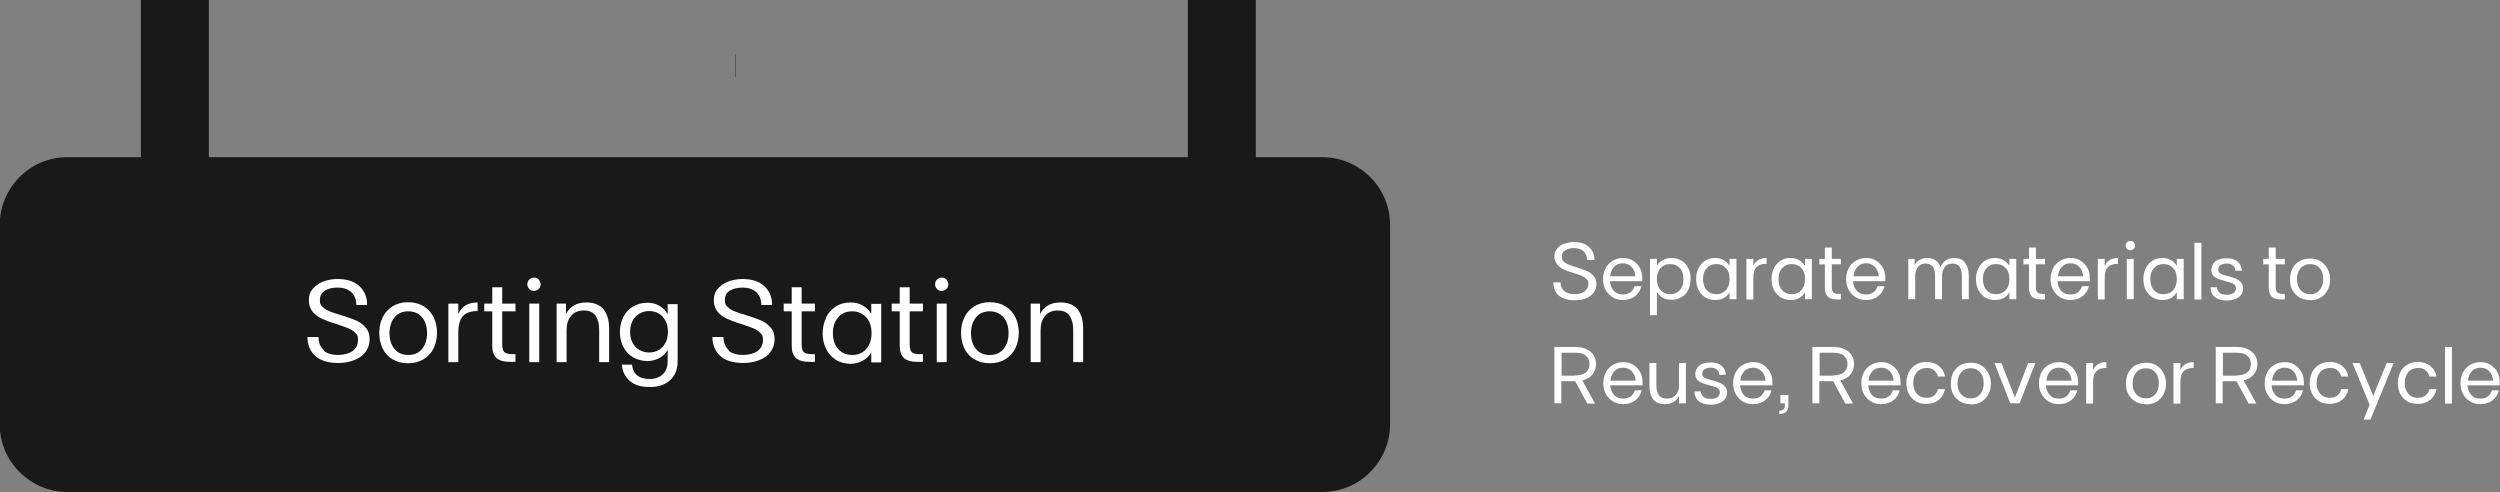
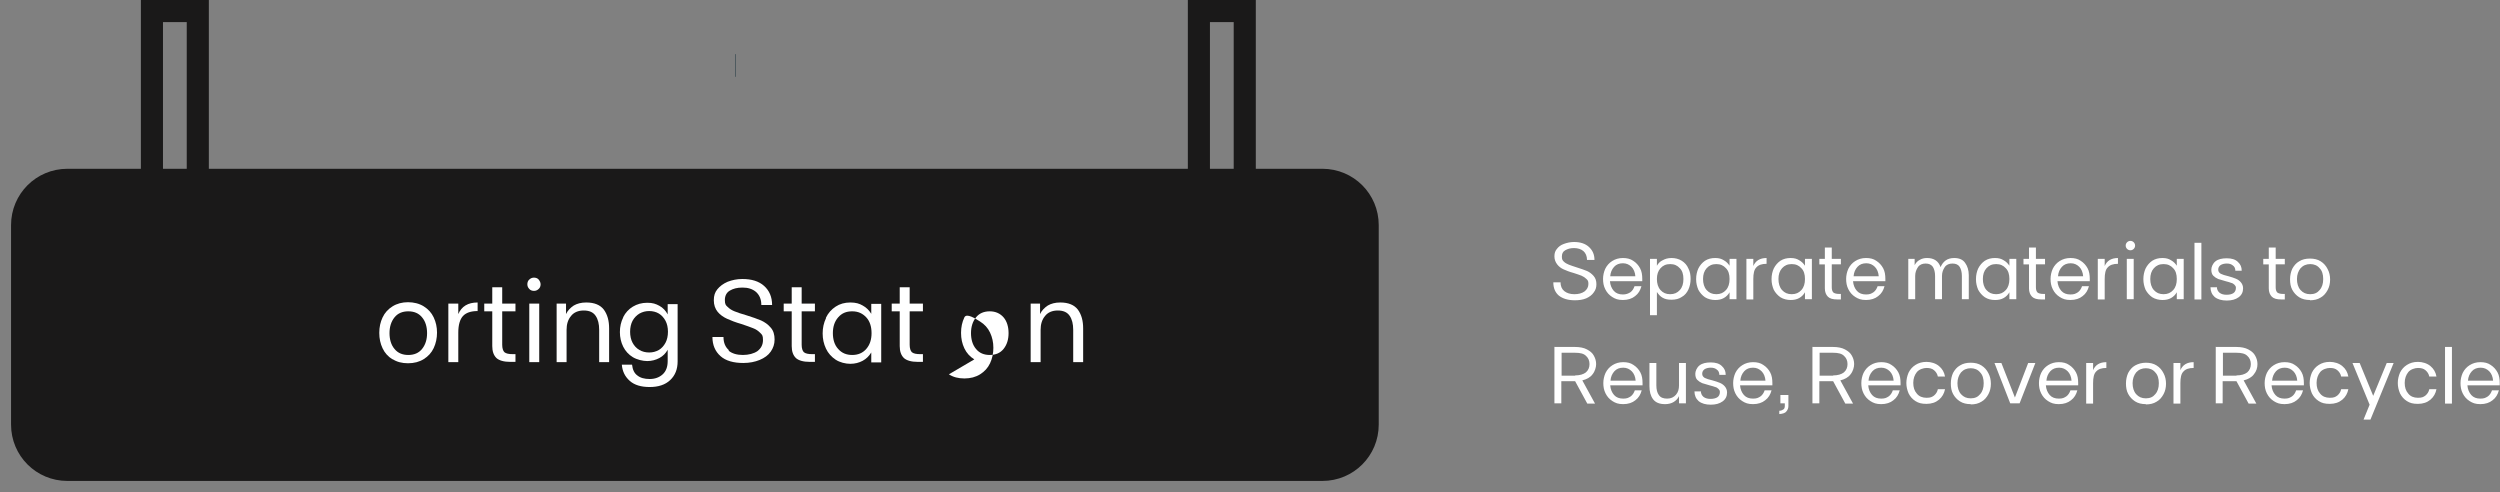
<svg xmlns="http://www.w3.org/2000/svg" id="svg1" version="1.1" viewBox="0 0 905 178.1">
  <rect x="0" y="0" width="905" height="178.1" fill="#808080" stroke="none" />
  <polygon id="Fill-1" points="266.1 27.8 266.3 27.8 266.3 19.6 266.1 19.6 266.1 27.8" fill="#253c45" />
  <path id="Fill-2" d="M478.8,174.1H24.4c-11.3,0-20.4-9.1-20.4-20.4v-72.2c0-11.3,9.1-20.4,20.4-20.4h454.3c11.3,0,20.4,9.1,20.4,20.4v72.2c0,11.3-9.1,20.4-20.4,20.4Z" fill="#1a1919" />
-   <path id="Fill-3" d="M478.8,178.1v-8H24.4c-4.6,0-8.6-1.8-11.6-4.8-3-3-4.8-7.1-4.8-11.6v-72.2c0-4.6,1.8-8.6,4.8-11.6,3-3,7.1-4.8,11.6-4.8h454.3c4.6,0,8.6,1.8,11.6,4.8,3,3,4.8,7.1,4.8,11.6v72.2c0,4.6-1.8,8.6-4.8,11.6-3,3-7.1,4.8-11.6,4.8v8c6.7,0,12.9-2.7,17.3-7.2,4.4-4.4,7.2-10.5,7.2-17.3v-72.2c0-6.7-2.7-12.9-7.2-17.3-4.4-4.4-10.5-7.2-17.3-7.2H24.4c-6.7,0-12.9,2.7-17.3,7.2-4.4,4.4-7.2,10.5-7.2,17.3v72.2c0,6.7,2.7,12.9,7.2,17.3,4.4,4.4,10.5,7.2,17.3,7.2h454.3Z" fill="#1a1919" />
-   <polygon id="Fill-72" points="55 77.7 71.6 77.7 71.6 4 55 4 55 77.7" fill="#1a1919" />
  <polygon id="Fill-73" points="71.6 77.7 75.6 77.7 75.6 0 51 0 51 81.7 75.6 81.7 75.6 77.7 71.6 77.7 71.6 73.7 59 73.7 59 8 67.6 8 67.6 77.7 71.6 77.7 71.6 73.7 71.6 77.7" fill="#1a1919" />
-   <polygon id="Fill-74" points="434 77.7 450.6 77.7 450.6 4 434 4 434 77.7" fill="#1a1919" />
  <polygon id="Fill-75" points="450.6 77.7 454.6 77.7 454.6 0 430 0 430 81.7 454.6 81.7 454.6 77.7 450.6 77.7 450.6 73.7 438 73.7 438 8 446.6 8 446.6 77.7 450.6 77.7 450.6 73.7 450.6 77.7" fill="#1a1919" />
  <path id="path56" d="M564.9,102.1c0,1.5.5,2.6,1.4,3.3.9.7,2.1,1.1,3.6,1.1s2.7-.3,3.7-1c.9-.7,1.4-1.6,1.4-2.7s-.2-1.3-.7-1.8c-.5-.5-1.1-.9-1.8-1.2-.7-.3-1.7-.6-2.9-1-1.5-.4-2.7-.9-3.6-1.3-.9-.4-1.7-1-2.3-1.8-.6-.8-1-1.7-1-2.9s.3-2,.9-2.7c.6-.8,1.4-1.4,2.5-1.8,1.1-.4,2.3-.7,3.7-.7,2.3,0,4.1.6,5.4,1.8,1.3,1.2,2,2.7,2,4.7h-2.7c0-1.4-.5-2.5-1.3-3.2s-2-1.1-3.4-1.1-2.3.3-3.2.8-1.2,1.3-1.2,2.3.2,1.3.7,1.8,1.1.8,1.8,1.1c.7.3,1.7.6,2.9,1,1.5.5,2.8.9,3.7,1.3.9.4,1.7,1,2.4,1.8.7.8,1,1.8,1,3s-.3,2.1-1,3c-.6.9-1.6,1.6-2.7,2.1-1.2.5-2.6.7-4.1.7-2.5,0-4.4-.6-5.8-1.7-1.3-1.1-2-2.7-2-4.8h2.7ZM580.3,101c0-1.3.3-2.6.8-3.7.6-1.2,1.4-2.1,2.5-2.8,1.1-.7,2.4-1.1,3.9-1.1,1.4,0,2.7.3,3.7,1,1.1.7,1.9,1.6,2.5,2.7s.8,2.4.8,3.9v.8h-11.7c.1,1.4.6,2.6,1.4,3.5.8.9,1.9,1.3,3.3,1.3,1.1,0,1.9-.3,2.7-.8.7-.5,1.2-1.3,1.5-2.2h2.5c-.4,1.5-1.1,2.7-2.3,3.6-1.1.9-2.6,1.4-4.4,1.4s-2.8-.4-3.9-1.1c-1.1-.7-1.9-1.6-2.5-2.8-.6-1.2-.8-2.4-.8-3.8ZM592,100c-.1-1.4-.6-2.6-1.4-3.4-.8-.8-1.8-1.3-3.1-1.3s-2.4.4-3.2,1.3c-.8.9-1.3,2-1.4,3.4h9.2ZM597.3,93.7h2.5v2.5c.5-.9,1.2-1.6,2.1-2,.9-.5,1.9-.8,3.2-.8s2.6.3,3.7,1c1.1.7,1.9,1.6,2.4,2.8.6,1.1.8,2.4.8,3.8s-.3,2.7-.8,3.8c-.5,1.1-1.3,2.1-2.4,2.7-1,.7-2.3,1-3.7,1s-2.3-.2-3.2-.7c-.9-.5-1.5-1.2-2.1-2.1v8.4h-2.5v-20.5ZM599.8,101c0,1.6.4,3,1.3,4,.9,1,2,1.5,3.5,1.5s2.6-.5,3.5-1.5c.9-1,1.3-2.3,1.3-4s-.4-3-1.3-3.9c-.9-1-2-1.5-3.5-1.5s-2.6.5-3.5,1.5c-.9,1-1.3,2.3-1.3,3.9ZM614,101c0-1.4.3-2.7.8-3.8.6-1.2,1.4-2.1,2.4-2.8,1.1-.7,2.3-1,3.7-1s2.3.3,3.1.8c.9.5,1.6,1.2,2.1,2v-2.5h2.5v14.6h-2.5v-2.5c-.5.9-1.2,1.6-2.1,2.1-.9.5-1.9.7-3.1.7s-2.6-.3-3.7-1c-1-.7-1.8-1.6-2.4-2.7-.5-1.2-.8-2.4-.8-3.8ZM616.5,101c0,1.6.4,3,1.3,4,.9,1,2,1.5,3.5,1.5s2.6-.5,3.5-1.5c.9-1,1.3-2.3,1.3-4s-.4-3-1.3-3.9c-.9-1-2-1.5-3.5-1.5s-2.6.5-3.5,1.5c-.9,1-1.3,2.3-1.3,3.9ZM632.2,93.7h2.5v2.6c.8-1.9,2.4-2.9,4.8-2.9v2.1c-1.7,0-2.9.4-3.7,1.3-.8.8-1.1,2.2-1.1,4.2v7.4h-2.5v-14.6ZM641.3,101c0-1.4.3-2.7.8-3.8.6-1.2,1.4-2.1,2.4-2.8,1.1-.7,2.3-1,3.7-1s2.3.3,3.1.8c.9.5,1.6,1.2,2.1,2v-2.5h2.5v14.6h-2.5v-2.5c-.5.9-1.2,1.6-2.1,2.1-.9.5-1.9.7-3.1.7s-2.6-.3-3.7-1c-1-.7-1.8-1.6-2.4-2.7-.5-1.2-.8-2.4-.8-3.8ZM643.8,101c0,1.6.4,3,1.3,4,.9,1,2,1.5,3.5,1.5s2.6-.5,3.5-1.5c.9-1,1.3-2.3,1.3-4s-.4-3-1.3-3.9c-.9-1-2-1.5-3.5-1.5s-2.6.5-3.5,1.5c-.9,1-1.3,2.3-1.3,3.9ZM658.6,93.7h2v-4.1h2.5v4.1h3.3v2h-3.3v8.3c0,.9.2,1.5.6,1.9.4.3,1.1.5,2,.5h.7v2h-1.3c-1.6,0-2.7-.3-3.4-1-.7-.7-1.1-1.7-1.1-3v-8.7h-2v-2ZM668.3,101c0-1.3.3-2.6.8-3.7.6-1.2,1.4-2.1,2.5-2.8,1.1-.7,2.4-1.1,3.9-1.1s2.7.3,3.7,1c1.1.7,1.9,1.6,2.5,2.7s.8,2.4.8,3.9v.8h-11.7c.1,1.4.6,2.6,1.4,3.5.8.9,1.9,1.3,3.3,1.3s1.9-.3,2.7-.8c.7-.5,1.2-1.3,1.5-2.2h2.5c-.4,1.5-1.1,2.7-2.3,3.6-1.1.9-2.6,1.4-4.4,1.4s-2.8-.4-3.9-1.1c-1.1-.7-1.9-1.6-2.5-2.8-.6-1.2-.8-2.4-.8-3.8h0ZM680.1,100c-.1-1.4-.6-2.6-1.4-3.4-.8-.8-1.8-1.3-3.1-1.3s-2.4.4-3.2,1.3c-.8.9-1.3,2-1.4,3.4h9.2ZM690.6,93.7h2.5v2.3c.4-.8,1-1.5,1.8-1.9.8-.5,1.7-.7,2.7-.7,2.5,0,4.1,1.1,4.9,3.3.4-1,1-1.8,1.8-2.4.8-.6,1.9-.9,3.1-.9,1.9,0,3.2.6,4,1.8.8,1.1,1.3,2.6,1.3,4.4v8.7h-2.5v-8.4c0-1.4-.3-2.5-.8-3.3-.5-.8-1.4-1.2-2.6-1.2s-2.2.4-2.8,1.3-1,1.9-1,3.2v8.4h-2.5v-8.4c0-1.4-.3-2.5-.8-3.3-.6-.8-1.4-1.2-2.6-1.2s-2.2.4-2.8,1.3-1,1.9-1,3.2v8.4h-2.5v-14.6ZM715.3,101c0-1.4.3-2.7.8-3.8.6-1.2,1.4-2.1,2.4-2.8,1.1-.7,2.3-1,3.7-1s2.3.3,3.1.8c.9.5,1.6,1.2,2.1,2v-2.5h2.5v14.6h-2.5v-2.5c-.5.9-1.2,1.6-2.1,2.1-.9.5-1.9.7-3.1.7-1.4,0-2.6-.3-3.7-1-1-.7-1.8-1.6-2.4-2.7-.5-1.2-.8-2.4-.8-3.8ZM717.8,101c0,1.6.4,3,1.3,4,.9,1,2,1.5,3.5,1.5s2.6-.5,3.5-1.5c.9-1,1.3-2.3,1.3-4s-.4-3-1.3-3.9c-.9-1-2-1.5-3.5-1.5s-2.6.5-3.5,1.5c-.9,1-1.3,2.3-1.3,3.9ZM732.5,93.7h2v-4.1h2.5v4.1h3.3v2h-3.3v8.3c0,.9.2,1.5.6,1.9.4.3,1.1.5,2,.5h.7v2h-1.3c-1.6,0-2.7-.3-3.4-1-.7-.7-1.1-1.7-1.1-3v-8.7h-2v-2ZM742.3,101c0-1.3.3-2.6.8-3.7.6-1.2,1.4-2.1,2.5-2.8,1.1-.7,2.4-1.1,3.9-1.1s2.7.3,3.7,1c1.1.7,1.9,1.6,2.5,2.7.6,1.1.8,2.4.8,3.9v.8h-11.7c.1,1.4.6,2.6,1.4,3.5.8.9,1.9,1.3,3.3,1.3s1.9-.3,2.7-.8c.7-.5,1.2-1.3,1.5-2.2h2.5c-.4,1.5-1.1,2.7-2.3,3.6-1.1.9-2.6,1.4-4.4,1.4s-2.8-.4-3.9-1.1c-1.1-.7-1.9-1.6-2.5-2.8-.6-1.2-.8-2.4-.8-3.8h0ZM754.1,100c-.1-1.4-.6-2.6-1.4-3.4-.8-.8-1.8-1.3-3.1-1.3s-2.4.4-3.2,1.3c-.8.9-1.3,2-1.4,3.4h9.2ZM759.4,93.7h2.5v2.6c.8-1.9,2.4-2.9,4.8-2.9v2.1c-1.7,0-2.9.4-3.7,1.3-.8.8-1.1,2.2-1.1,4.2v7.4h-2.5v-14.6ZM772.4,108.3h-2.5v-14.6h2.5v14.6ZM769.5,88.9c0-.5.2-.9.5-1.2.3-.3.7-.5,1.2-.5s.9.2,1.2.5c.3.3.5.7.5,1.2s-.2.9-.5,1.2c-.3.3-.7.5-1.2.5s-.9-.2-1.2-.5c-.3-.3-.5-.7-.5-1.2ZM775.9,101c0-1.4.3-2.7.8-3.8.6-1.2,1.4-2.1,2.4-2.8,1.1-.7,2.3-1,3.7-1s2.3.3,3.1.8c.9.5,1.6,1.2,2.1,2v-2.5h2.5v14.6h-2.5v-2.5c-.5.9-1.2,1.6-2.1,2.1-.9.5-1.9.7-3.1.7s-2.6-.3-3.7-1c-1-.7-1.8-1.6-2.4-2.7-.5-1.2-.8-2.4-.8-3.8ZM778.4,101c0,1.6.4,3,1.3,4,.9,1,2,1.5,3.5,1.5s2.6-.5,3.5-1.5c.9-1,1.3-2.3,1.3-4s-.4-3-1.3-3.9c-.9-1-2-1.5-3.5-1.5-1.5,0-2.6.5-3.5,1.5-.9,1-1.3,2.3-1.3,3.9ZM796.9,87.9v20.5h-2.5v-20.5h2.5ZM802.5,103.8c0,1,.4,1.7,1,2.2.7.5,1.5.7,2.5.7,1.1,0,1.9-.2,2.5-.6.6-.4.9-1.1.9-1.9,0-.5-.2-.8-.5-1.1-.3-.3-.7-.6-1.2-.7-.5-.2-1.2-.4-2-.6-1.1-.3-2-.6-2.7-.8-.7-.3-1.3-.7-1.8-1.2-.5-.5-.7-1.3-.7-2.2s.5-2.2,1.5-3,2.4-1.1,4.1-1.1,3.1.4,4,1.3c1,.9,1.4,1.9,1.4,3.2h-2.3c0-.8-.3-1.5-.9-1.9-.6-.5-1.3-.7-2.2-.7s-1.7.2-2.3.6c-.5.4-.8.9-.8,1.6s.3,1.1.9,1.5c.6.3,1.5.6,2.8.9,1.1.3,2,.6,2.7.9.7.3,1.3.7,1.8,1.3s.8,1.3.8,2.2c0,1.3-.5,2.4-1.6,3.2-1.1.8-2.5,1.2-4.3,1.2s-3.3-.4-4.4-1.3c-1-.9-1.5-2.1-1.5-3.5h2.4ZM819.3,93.7h2v-4.1h2.5v4.1h3.3v2h-3.3v8.3c0,.9.2,1.5.6,1.9.4.3,1.1.5,2,.5h.7v2h-1.3c-1.6,0-2.7-.3-3.4-1-.7-.7-1.1-1.7-1.1-3v-8.7h-2v-2ZM836.2,108.6c-1.5,0-2.8-.3-3.9-1-1.1-.7-1.9-1.6-2.5-2.7-.6-1.1-.8-2.4-.8-3.8s.3-2.7.8-3.8c.6-1.1,1.4-2.1,2.5-2.7,1.1-.7,2.4-1,3.9-1s2.8.3,3.9,1c1.1.7,1.9,1.6,2.5,2.8.6,1.1.9,2.4.9,3.8s-.3,2.7-.9,3.8c-.6,1.1-1.4,2.1-2.5,2.7-1.1.7-2.4,1-3.9,1ZM831.5,101c0,1.6.4,3,1.3,4,.9,1,2,1.5,3.5,1.5s2.6-.5,3.4-1.5c.9-1,1.3-2.3,1.3-4s-.4-3-1.3-3.9c-.8-1-2-1.5-3.4-1.5s-2.6.5-3.5,1.5c-.8,1-1.3,2.3-1.3,3.9Z" fill="#fff" />
  <path id="path57" d="M562.8,125.6h7.4c1.7,0,3.2.3,4.3.9,1.1.6,2,1.3,2.5,2.3.5.9.8,1.9.8,3s-.4,2.6-1.3,3.7c-.8,1.1-2.1,1.8-3.7,2.2l4.6,8.4h-2.8l-4.4-8.1c-.2,0-.4,0-.8,0h-4.2v8h-2.5v-20.5ZM570.2,135.9c1.7,0,3-.4,3.9-1.1.9-.8,1.3-1.8,1.3-3s-.4-2.2-1.3-3c-.8-.8-2.1-1.1-3.9-1.1h-4.9v8.3h4.9ZM580.4,138.7c0-1.3.3-2.6.8-3.7.6-1.2,1.4-2.1,2.5-2.8,1.1-.7,2.4-1.1,3.9-1.1s2.7.3,3.7,1c1.1.7,1.9,1.6,2.5,2.7s.8,2.4.8,3.9v.8h-11.7c.1,1.4.6,2.6,1.4,3.5.8.9,1.9,1.3,3.3,1.3s1.9-.3,2.7-.8c.7-.5,1.2-1.3,1.5-2.2h2.5c-.4,1.5-1.1,2.7-2.3,3.6-1.1.9-2.6,1.4-4.4,1.4s-2.8-.4-3.9-1.1c-1.1-.7-1.9-1.6-2.5-2.8-.6-1.2-.8-2.4-.8-3.8h0ZM592.1,137.8c-.1-1.4-.6-2.6-1.4-3.4-.8-.8-1.8-1.3-3.1-1.3s-2.4.4-3.2,1.3c-.8.9-1.3,2-1.4,3.4h9.2ZM597.1,131.4h2.5v8.1c0,1.5.3,2.7.9,3.5.6.9,1.6,1.3,3,1.3s2.4-.5,3.2-1.4c.8-.9,1.1-2.1,1.1-3.4v-8.1h2.5v14.6h-2.5v-2.6c-.4.9-1.1,1.6-1.9,2.1-.8.5-1.9.8-3.1.8-2.1,0-3.5-.6-4.4-1.8-.9-1.2-1.3-2.8-1.3-4.7v-8.4ZM615.7,141.5c0,1,.4,1.7,1,2.2.7.5,1.5.7,2.5.7s1.9-.2,2.5-.6c.6-.4.9-1.1.9-1.9,0-.5-.2-.8-.5-1.1-.3-.3-.7-.6-1.2-.7-.5-.2-1.2-.4-2-.6-1.1-.3-2-.6-2.7-.8-.7-.3-1.3-.7-1.8-1.2-.5-.5-.7-1.3-.7-2.2s.5-2.2,1.5-3,2.4-1.1,4.1-1.1,3.1.4,4,1.3c1,.9,1.4,1.9,1.4,3.2h-2.3c0-.8-.3-1.5-.9-1.9-.6-.5-1.3-.7-2.2-.7s-1.7.2-2.3.6c-.5.4-.8.9-.8,1.6s.3,1.1.9,1.5c.6.3,1.5.6,2.8.9,1.1.3,2,.6,2.7.9.7.3,1.3.7,1.8,1.3s.8,1.3.8,2.2c0,1.3-.5,2.4-1.6,3.2-1.1.8-2.5,1.2-4.3,1.2s-3.3-.4-4.4-1.3c-1-.9-1.5-2.1-1.5-3.5h2.4ZM627.4,138.7c0-1.3.3-2.6.8-3.7.6-1.2,1.4-2.1,2.5-2.8,1.1-.7,2.4-1.1,3.9-1.1s2.7.3,3.7,1c1.1.7,1.9,1.6,2.5,2.7.6,1.1.8,2.4.8,3.9v.8h-11.7c.1,1.4.6,2.6,1.4,3.5.8.9,1.9,1.3,3.3,1.3s1.9-.3,2.7-.8c.7-.5,1.2-1.3,1.5-2.2h2.5c-.4,1.5-1.1,2.7-2.3,3.6-1.1.9-2.6,1.4-4.4,1.4s-2.8-.4-3.9-1.1c-1.1-.7-1.9-1.6-2.5-2.8-.6-1.2-.8-2.4-.8-3.8h0ZM639.1,137.8c-.1-1.4-.6-2.6-1.4-3.4-.8-.8-1.8-1.3-3.1-1.3s-2.4.4-3.2,1.3c-.8.9-1.3,2-1.4,3.4h9.2ZM644.1,148.7c.7,0,1.2-.3,1.5-.5.3-.2.5-.6.5-1.2v-1h-1.6v-3h2.9v3.9c0,.8-.2,1.4-.7,2-.4.6-1.3.9-2.6,1v-1.1ZM656.2,125.6h7.4c1.7,0,3.2.3,4.3.9s2,1.3,2.5,2.3c.5.9.8,1.9.8,3s-.4,2.6-1.3,3.7c-.8,1.1-2.1,1.8-3.7,2.2l4.6,8.4h-2.8l-4.4-8.1c-.2,0-.4,0-.8,0h-4.2v8h-2.5v-20.5ZM663.6,135.9c1.7,0,3-.4,3.9-1.1.9-.8,1.3-1.8,1.3-3s-.4-2.2-1.3-3c-.8-.8-2.1-1.1-3.9-1.1h-4.9v8.3h4.9ZM673.8,138.7c0-1.3.3-2.6.8-3.7.6-1.2,1.4-2.1,2.5-2.8,1.1-.7,2.4-1.1,3.9-1.1s2.7.3,3.7,1c1.1.7,1.9,1.6,2.5,2.7.6,1.1.8,2.4.8,3.9v.8h-11.7c.1,1.4.6,2.6,1.4,3.5.8.9,1.9,1.3,3.3,1.3s1.9-.3,2.7-.8c.7-.5,1.2-1.3,1.5-2.2h2.5c-.4,1.5-1.1,2.7-2.3,3.6-1.1.9-2.6,1.4-4.4,1.4s-2.8-.4-3.9-1.1c-1.1-.7-1.9-1.6-2.5-2.8-.6-1.2-.8-2.4-.8-3.8ZM685.5,137.8c-.1-1.4-.6-2.6-1.4-3.4-.8-.8-1.8-1.3-3.1-1.3s-2.4.4-3.2,1.3c-.8.9-1.3,2-1.4,3.4h9.2ZM690.1,138.7c0-1.4.3-2.6.8-3.8.6-1.2,1.4-2.1,2.5-2.8,1.1-.7,2.4-1.1,4-1.1s3.3.5,4.5,1.5c1.2,1,1.9,2.2,2.2,3.8h-2.6c-.2-1-.7-1.7-1.4-2.3-.7-.6-1.6-.8-2.7-.8s-2.7.5-3.5,1.5c-.8,1-1.3,2.3-1.3,3.9s.4,2.9,1.3,3.9c.8,1,2,1.5,3.5,1.5s2-.3,2.7-.8c.7-.6,1.2-1.3,1.4-2.3h2.6c-.3,1.5-1,2.8-2.2,3.8-1.2,1-2.7,1.5-4.5,1.5s-2.9-.3-4-1c-1.1-.7-1.9-1.6-2.5-2.8-.5-1.2-.8-2.4-.8-3.8h0ZM713.4,146.3c-1.5,0-2.8-.3-3.9-1-1.1-.7-1.9-1.6-2.5-2.7-.6-1.1-.8-2.4-.8-3.8s.3-2.7.8-3.8c.6-1.1,1.4-2.1,2.5-2.7,1.1-.7,2.4-1,3.9-1s2.8.3,3.9,1c1.1.7,1.9,1.6,2.5,2.8.6,1.1.9,2.4.9,3.8s-.3,2.7-.9,3.8c-.6,1.1-1.4,2.1-2.5,2.7-1.1.7-2.4,1-3.9,1ZM708.6,138.7c0,1.6.4,3,1.3,4,.9,1,2,1.5,3.5,1.5s2.6-.5,3.4-1.5c.9-1,1.3-2.3,1.3-4,0-1.6-.4-3-1.3-3.9-.8-1-2-1.5-3.4-1.5s-2.6.5-3.5,1.5c-.8,1-1.3,2.3-1.3,3.9ZM724.5,131.4l4.9,12.5,4.8-12.5h2.6l-5.7,14.6h-3.4l-5.7-14.6h2.6ZM738.1,138.7c0-1.3.3-2.6.8-3.7.6-1.2,1.4-2.1,2.5-2.8,1.1-.7,2.4-1.1,3.9-1.1s2.7.3,3.7,1c1.1.7,1.9,1.6,2.5,2.7s.8,2.4.8,3.9v.8h-11.7c.1,1.4.6,2.6,1.4,3.5.8.9,1.9,1.3,3.3,1.3s1.9-.3,2.7-.8c.7-.5,1.2-1.3,1.5-2.2h2.5c-.4,1.5-1.1,2.7-2.3,3.6-1.1.9-2.6,1.4-4.4,1.4s-2.8-.4-3.9-1.1c-1.1-.7-1.9-1.6-2.5-2.8-.6-1.2-.8-2.4-.8-3.8h0ZM749.9,137.8c-.1-1.4-.6-2.6-1.4-3.4-.8-.8-1.8-1.3-3.1-1.3s-2.4.4-3.2,1.3c-.8.9-1.3,2-1.4,3.4h9.2ZM755.2,131.4h2.5v2.6c.8-1.9,2.4-2.9,4.8-2.9v2.1c-1.7,0-2.9.4-3.7,1.3-.8.8-1.1,2.2-1.1,4.2v7.4h-2.5v-14.6ZM776.8,146.3c-1.5,0-2.8-.3-3.9-1-1.1-.7-1.9-1.6-2.5-2.7-.6-1.1-.8-2.4-.8-3.8s.3-2.7.8-3.8c.6-1.1,1.4-2.1,2.5-2.7s2.4-1,3.9-1,2.8.3,3.9,1c1.1.7,1.9,1.6,2.5,2.8.6,1.1.9,2.4.9,3.8s-.3,2.7-.9,3.8c-.6,1.1-1.4,2.1-2.5,2.7-1.1.7-2.4,1-3.9,1ZM772,138.7c0,1.6.4,3,1.3,4,.9,1,2,1.5,3.5,1.5s2.6-.5,3.4-1.5c.9-1,1.3-2.3,1.3-4,0-1.6-.4-3-1.3-3.9-.8-1-2-1.5-3.4-1.5s-2.6.5-3.5,1.5c-.8,1-1.3,2.3-1.3,3.9ZM786.8,131.4h2.5v2.6c.8-1.9,2.4-2.9,4.8-2.9v2.1c-1.7,0-2.9.4-3.7,1.3-.8.8-1.1,2.2-1.1,4.2v7.4h-2.5v-14.6ZM802.2,125.6h7.4c1.7,0,3.2.3,4.3.9,1.1.6,2,1.3,2.5,2.3.5.9.8,1.9.8,3,0,1.4-.4,2.6-1.3,3.7-.8,1.1-2.1,1.8-3.7,2.2l4.6,8.4h-2.8l-4.4-8.1c-.2,0-.4,0-.8,0h-4.2v8h-2.5v-20.5ZM809.6,135.9c1.7,0,3-.4,3.9-1.1.9-.8,1.3-1.8,1.3-3s-.4-2.2-1.3-3c-.8-.8-2.1-1.1-3.9-1.1h-4.9v8.3h4.9ZM819.8,138.7c0-1.3.3-2.6.8-3.7.6-1.2,1.4-2.1,2.5-2.8,1.1-.7,2.4-1.1,3.9-1.1s2.7.3,3.7,1c1.1.7,1.9,1.6,2.5,2.7.6,1.1.8,2.4.8,3.9v.8h-11.7c.1,1.4.6,2.6,1.4,3.5.8.9,1.9,1.3,3.3,1.3s1.9-.3,2.7-.8c.7-.5,1.2-1.3,1.5-2.2h2.5c-.4,1.5-1.1,2.7-2.3,3.6-1.1.9-2.6,1.4-4.4,1.4s-2.8-.4-3.9-1.1c-1.1-.7-1.9-1.6-2.5-2.8-.6-1.2-.8-2.4-.8-3.8h0ZM831.6,137.8c-.1-1.4-.6-2.6-1.4-3.4-.8-.8-1.8-1.3-3.1-1.3s-2.4.4-3.2,1.3c-.8.9-1.3,2-1.4,3.4h9.2ZM836.1,138.7c0-1.4.3-2.6.8-3.8.6-1.2,1.4-2.1,2.5-2.8,1.1-.7,2.4-1.1,4-1.1s3.3.5,4.5,1.5c1.2,1,1.9,2.2,2.2,3.8h-2.6c-.2-1-.7-1.7-1.4-2.3-.7-.6-1.6-.8-2.7-.8s-2.7.5-3.5,1.5c-.8,1-1.3,2.3-1.3,3.9s.4,2.9,1.3,3.9c.8,1,2,1.5,3.5,1.5s2-.3,2.7-.8c.7-.6,1.2-1.3,1.4-2.3h2.6c-.3,1.5-1,2.8-2.2,3.8-1.2,1-2.7,1.5-4.5,1.5s-2.9-.3-4-1c-1.1-.7-1.9-1.6-2.5-2.8-.5-1.2-.8-2.4-.8-3.8h0ZM854.2,131.4l4.9,11.9,4.9-11.9h2.5l-8.4,20.5h-2.5l2.2-5.4-6.2-15.1h2.5ZM868,138.7c0-1.4.3-2.6.8-3.8.6-1.2,1.4-2.1,2.5-2.8,1.1-.7,2.4-1.1,4-1.1s3.3.5,4.5,1.5c1.2,1,1.9,2.2,2.2,3.8h-2.6c-.2-1-.7-1.7-1.4-2.3-.7-.6-1.6-.8-2.7-.8s-2.7.5-3.5,1.5c-.8,1-1.3,2.3-1.3,3.9s.4,2.9,1.3,3.9c.8,1,2,1.5,3.5,1.5s2-.3,2.7-.8c.7-.6,1.2-1.3,1.4-2.3h2.6c-.3,1.5-1,2.8-2.2,3.8-1.2,1-2.7,1.5-4.5,1.5s-2.9-.3-4-1c-1.1-.7-1.9-1.6-2.5-2.8-.5-1.2-.8-2.4-.8-3.8h0ZM887.6,125.6v20.5h-2.5v-20.5h2.5ZM890.7,138.7c0-1.3.3-2.6.8-3.7.6-1.2,1.4-2.1,2.5-2.8,1.1-.7,2.4-1.1,3.9-1.1s2.7.3,3.7,1c1.1.7,1.9,1.6,2.5,2.7s.8,2.4.8,3.9v.8h-11.7c.1,1.4.6,2.6,1.4,3.5.8.9,1.9,1.3,3.3,1.3s1.9-.3,2.7-.8c.7-.5,1.2-1.3,1.5-2.2h2.5c-.4,1.5-1.1,2.7-2.3,3.6-1.1.9-2.6,1.4-4.4,1.4s-2.8-.4-3.9-1.1c-1.1-.7-1.9-1.6-2.5-2.8-.6-1.2-.8-2.4-.8-3.8h0ZM902.5,137.8c-.1-1.4-.6-2.6-1.4-3.4-.8-.8-1.8-1.3-3.1-1.3s-2.4.4-3.2,1.3c-.8.9-1.3,2-1.4,3.4h9.2Z" fill="#fff" />
  <g>
-     <path d="M117.1,126.9c1.3,1.1,3.1,1.6,5.2,1.6s4-.5,5.3-1.4c1.3-1,2-2.3,2-4s-.3-1.9-1-2.6c-.7-.7-1.5-1.3-2.6-1.7s-2.4-.9-4.2-1.5c-2.1-.6-3.9-1.3-5.2-1.9-1.3-.6-2.5-1.4-3.4-2.5-.9-1.1-1.4-2.5-1.4-4.2s.4-2.9,1.3-4c.9-1.1,2.1-2,3.7-2.7,1.6-.6,3.3-1,5.3-1,3.4,0,6,.8,7.9,2.5,1.9,1.7,2.9,4,2.9,6.9h-3.9c0-2.1-.7-3.6-1.9-4.7-1.3-1.1-2.9-1.6-4.9-1.6s-3.4.4-4.6,1.1c-1.2.8-1.8,1.9-1.8,3.4s.3,1.9,1,2.5c.7.7,1.5,1.2,2.5,1.6,1,.4,2.4.9,4.2,1.4,2.2.7,4,1.3,5.4,1.9,1.3.6,2.5,1.4,3.5,2.6,1,1.1,1.4,2.6,1.4,4.3s-.5,3.1-1.4,4.4c-.9,1.3-2.3,2.3-4,3-1.7.7-3.7,1.1-5.9,1.1-3.6,0-6.4-.8-8.3-2.5-1.9-1.7-2.9-4-2.9-6.9h4c0,2.1.7,3.7,2,4.8Z" fill="#fff" />
    <path d="M142.1,130.1c-1.6-1-2.8-2.3-3.6-4s-1.2-3.5-1.2-5.6.4-3.9,1.2-5.6,2-3,3.6-4c1.6-1,3.5-1.5,5.6-1.5s4.1.5,5.7,1.5c1.6,1,2.8,2.3,3.6,4,.8,1.7,1.2,3.5,1.2,5.5s-.4,3.9-1.2,5.6c-.8,1.7-2,3-3.6,4-1.6,1-3.5,1.5-5.7,1.5s-4.1-.5-5.6-1.5ZM142.8,126.3c1.2,1.5,2.9,2.2,5,2.2s3.8-.7,5-2.2c1.2-1.5,1.8-3.4,1.8-5.7s-.6-4.3-1.8-5.7c-1.2-1.5-2.9-2.2-5-2.2s-3.8.7-5,2.2-1.8,3.4-1.8,5.7.6,4.3,1.8,5.7Z" fill="#fff" />
    <path d="M162.3,109.9h3.6v3.8c1.2-2.8,3.5-4.2,7-4.2v3.1c-2.4,0-4.2.6-5.3,1.8-1.1,1.2-1.7,3.2-1.7,6v10.7h-3.6v-21.2Z" fill="#fff" />
    <path d="M175.3,109.9h2.9v-5.9h3.6v5.9h4.8v2.8h-4.8v12.1c0,1.3.3,2.2.8,2.7.6.5,1.6.7,3,.7h1v2.8h-1.9c-2.3,0-4-.5-5-1.4-1-1-1.5-2.4-1.5-4.3v-12.6h-2.9v-2.8Z" fill="#fff" />
    <path d="M191.6,101.2c.5-.5,1.1-.7,1.7-.7s1.3.2,1.7.7.7,1.1.7,1.7-.2,1.3-.7,1.7c-.5.5-1.1.7-1.7.7s-1.3-.2-1.7-.7c-.5-.5-.7-1.1-.7-1.7s.2-1.3.7-1.7ZM195.2,131.1h-3.6v-21.2h3.6v21.2Z" fill="#fff" />
    <path d="M201.3,109.9h3.6v3.8c.6-1.3,1.6-2.3,2.8-3.1,1.2-.7,2.7-1.1,4.5-1.1,3,0,5.1.9,6.4,2.6,1.3,1.8,1.9,4,1.9,6.8v12.2h-3.6v-11.7c0-2.1-.4-3.8-1.3-5.1s-2.3-1.9-4.3-1.9-3.6.7-4.6,2c-1.1,1.3-1.6,3-1.6,5v11.7h-3.6v-21.2Z" fill="#fff" />
    <path d="M225.6,114.8c.8-1.6,2-2.9,3.5-3.8,1.5-.9,3.2-1.4,5.2-1.4s3.1.4,4.4,1.1,2.3,1.8,3,3.1v-3.7h3.6v20.7c0,2.9-.9,5.1-2.7,6.8-1.8,1.7-4.3,2.5-7.4,2.5s-5.5-.7-7.2-2.2-2.7-3.4-2.9-5.9h3.7c.2,1.8.8,3.1,1.9,3.9,1.1.9,2.6,1.3,4.5,1.3s3.5-.6,4.7-1.7c1.2-1.1,1.8-2.7,1.8-4.8v-4.1c-.7,1.3-1.7,2.3-3,3-1.3.7-2.8,1.1-4.4,1.1s-3.7-.5-5.2-1.4c-1.5-.9-2.7-2.2-3.5-3.8-.8-1.6-1.2-3.4-1.2-5.3s.4-3.7,1.2-5.3ZM229,124.1c.6,1.1,1.4,2,2.5,2.6,1,.6,2.2.9,3.5.9s2.4-.3,3.5-.9c1-.6,1.8-1.5,2.4-2.6.6-1.1.9-2.5.9-4s-.3-2.9-.9-4c-.6-1.1-1.4-2-2.4-2.6-1-.6-2.2-.9-3.5-.9s-2.4.3-3.5.9c-1,.6-1.9,1.5-2.5,2.6-.6,1.1-.9,2.5-.9,4s.3,2.9.9,4Z" fill="#fff" />
    <path d="M263.7,126.9c1.3,1.1,3.1,1.6,5.2,1.6s4-.5,5.3-1.4c1.3-1,2-2.3,2-4s-.3-1.9-1-2.6c-.7-.7-1.5-1.3-2.6-1.7-1-.4-2.4-.9-4.2-1.5-2.1-.6-3.9-1.3-5.2-1.9-1.3-.6-2.5-1.4-3.4-2.5-.9-1.1-1.4-2.5-1.4-4.2s.4-2.9,1.3-4c.9-1.1,2.1-2,3.7-2.7,1.6-.6,3.3-1,5.3-1,3.4,0,6,.8,7.9,2.5,1.9,1.7,2.9,4,2.9,6.9h-3.9c0-2.1-.7-3.6-1.9-4.7-1.3-1.1-2.9-1.6-4.9-1.6s-3.4.4-4.6,1.1-1.8,1.9-1.8,3.4.3,1.9,1,2.5c.7.7,1.5,1.2,2.5,1.6,1,.4,2.4.9,4.2,1.4,2.2.7,4,1.3,5.4,1.9,1.3.6,2.5,1.4,3.5,2.6,1,1.1,1.4,2.6,1.4,4.3s-.5,3.1-1.4,4.4-2.3,2.3-4,3c-1.7.7-3.7,1.1-5.9,1.1-3.6,0-6.4-.8-8.3-2.5-1.9-1.7-2.9-4-2.9-6.9h4c0,2.1.7,3.7,2,4.8Z" fill="#fff" />
    <path d="M283.7,109.9h2.9v-5.9h3.6v5.9h4.8v2.8h-4.8v12.1c0,1.3.3,2.2.8,2.7.6.5,1.6.7,3,.7h1v2.8h-1.9c-2.3,0-4-.5-5-1.4-1-1-1.5-2.4-1.5-4.3v-12.6h-2.9v-2.8Z" fill="#fff" />
    <path d="M299,115c.8-1.7,2-3,3.5-4,1.5-1,3.3-1.5,5.3-1.5s3.3.4,4.5,1.1c1.3.7,2.3,1.7,3.1,3v-3.6h3.6v21.2h-3.6v-3.6c-.8,1.3-1.8,2.3-3.1,3-1.3.7-2.8,1.1-4.5,1.1s-3.8-.5-5.3-1.5c-1.5-1-2.7-2.3-3.5-4-.8-1.7-1.2-3.5-1.2-5.5s.4-3.8,1.2-5.5ZM303.4,126.3c1.3,1.5,3,2.2,5.1,2.2s3.8-.7,5.1-2.2c1.3-1.5,1.9-3.4,1.9-5.7s-.6-4.3-1.9-5.7-2.9-2.2-5.1-2.2-3.8.7-5.1,2.2c-1.3,1.5-1.9,3.4-1.9,5.7s.6,4.3,1.9,5.7Z" fill="#fff" />
    <path d="M322.8,109.9h2.9v-5.9h3.6v5.9h4.8v2.8h-4.8v12.1c0,1.3.3,2.2.8,2.7.6.5,1.6.7,3,.7h1v2.8h-1.9c-2.3,0-4-.5-5-1.4-1-1-1.5-2.4-1.5-4.3v-12.6h-2.9v-2.8Z" fill="#fff" />
-     <path d="M339.2,101.2c.5-.5,1.1-.7,1.7-.7s1.3.2,1.7.7.7,1.1.7,1.7-.2,1.3-.7,1.7c-.5.5-1.1.7-1.7.7s-1.3-.2-1.7-.7c-.5-.5-.7-1.1-.7-1.7s.2-1.3.7-1.7ZM342.7,131.1h-3.6v-21.2h3.6v21.2Z" fill="#fff" />
-     <path d="M352.7,130.1c-1.6-1-2.8-2.3-3.6-4-.8-1.7-1.2-3.5-1.2-5.6s.4-3.9,1.2-5.6c.8-1.7,2-3,3.6-4,1.6-1,3.5-1.5,5.6-1.5s4.1.5,5.7,1.5c1.6,1,2.8,2.3,3.6,4s1.2,3.5,1.2,5.5-.4,3.9-1.2,5.6-2,3-3.6,4c-1.6,1-3.5,1.5-5.7,1.5s-4.1-.5-5.6-1.5ZM353.3,126.3c1.2,1.5,2.9,2.2,5,2.2s3.8-.7,5-2.2c1.2-1.5,1.8-3.4,1.8-5.7s-.6-4.3-1.8-5.7-2.9-2.2-5-2.2-3.8.7-5,2.2c-1.2,1.5-1.8,3.4-1.8,5.7s.6,4.3,1.8,5.7Z" fill="#fff" />
+     <path d="M352.7,130.1c-1.6-1-2.8-2.3-3.6-4-.8-1.7-1.2-3.5-1.2-5.6s.4-3.9,1.2-5.6s4.1.5,5.7,1.5c1.6,1,2.8,2.3,3.6,4s1.2,3.5,1.2,5.5-.4,3.9-1.2,5.6-2,3-3.6,4c-1.6,1-3.5,1.5-5.7,1.5s-4.1-.5-5.6-1.5ZM353.3,126.3c1.2,1.5,2.9,2.2,5,2.2s3.8-.7,5-2.2c1.2-1.5,1.8-3.4,1.8-5.7s-.6-4.3-1.8-5.7-2.9-2.2-5-2.2-3.8.7-5,2.2c-1.2,1.5-1.8,3.4-1.8,5.7s.6,4.3,1.8,5.7Z" fill="#fff" />
    <path d="M372.9,109.9h3.6v3.8c.6-1.3,1.6-2.3,2.8-3.1,1.2-.7,2.7-1.1,4.5-1.1,3,0,5.1.9,6.4,2.6,1.3,1.8,1.9,4,1.9,6.8v12.2h-3.6v-11.7c0-2.1-.4-3.8-1.3-5.1-.9-1.3-2.3-1.9-4.3-1.9s-3.6.7-4.6,2c-1.1,1.3-1.6,3-1.6,5v11.7h-3.6v-21.2Z" fill="#fff" />
  </g>
</svg>